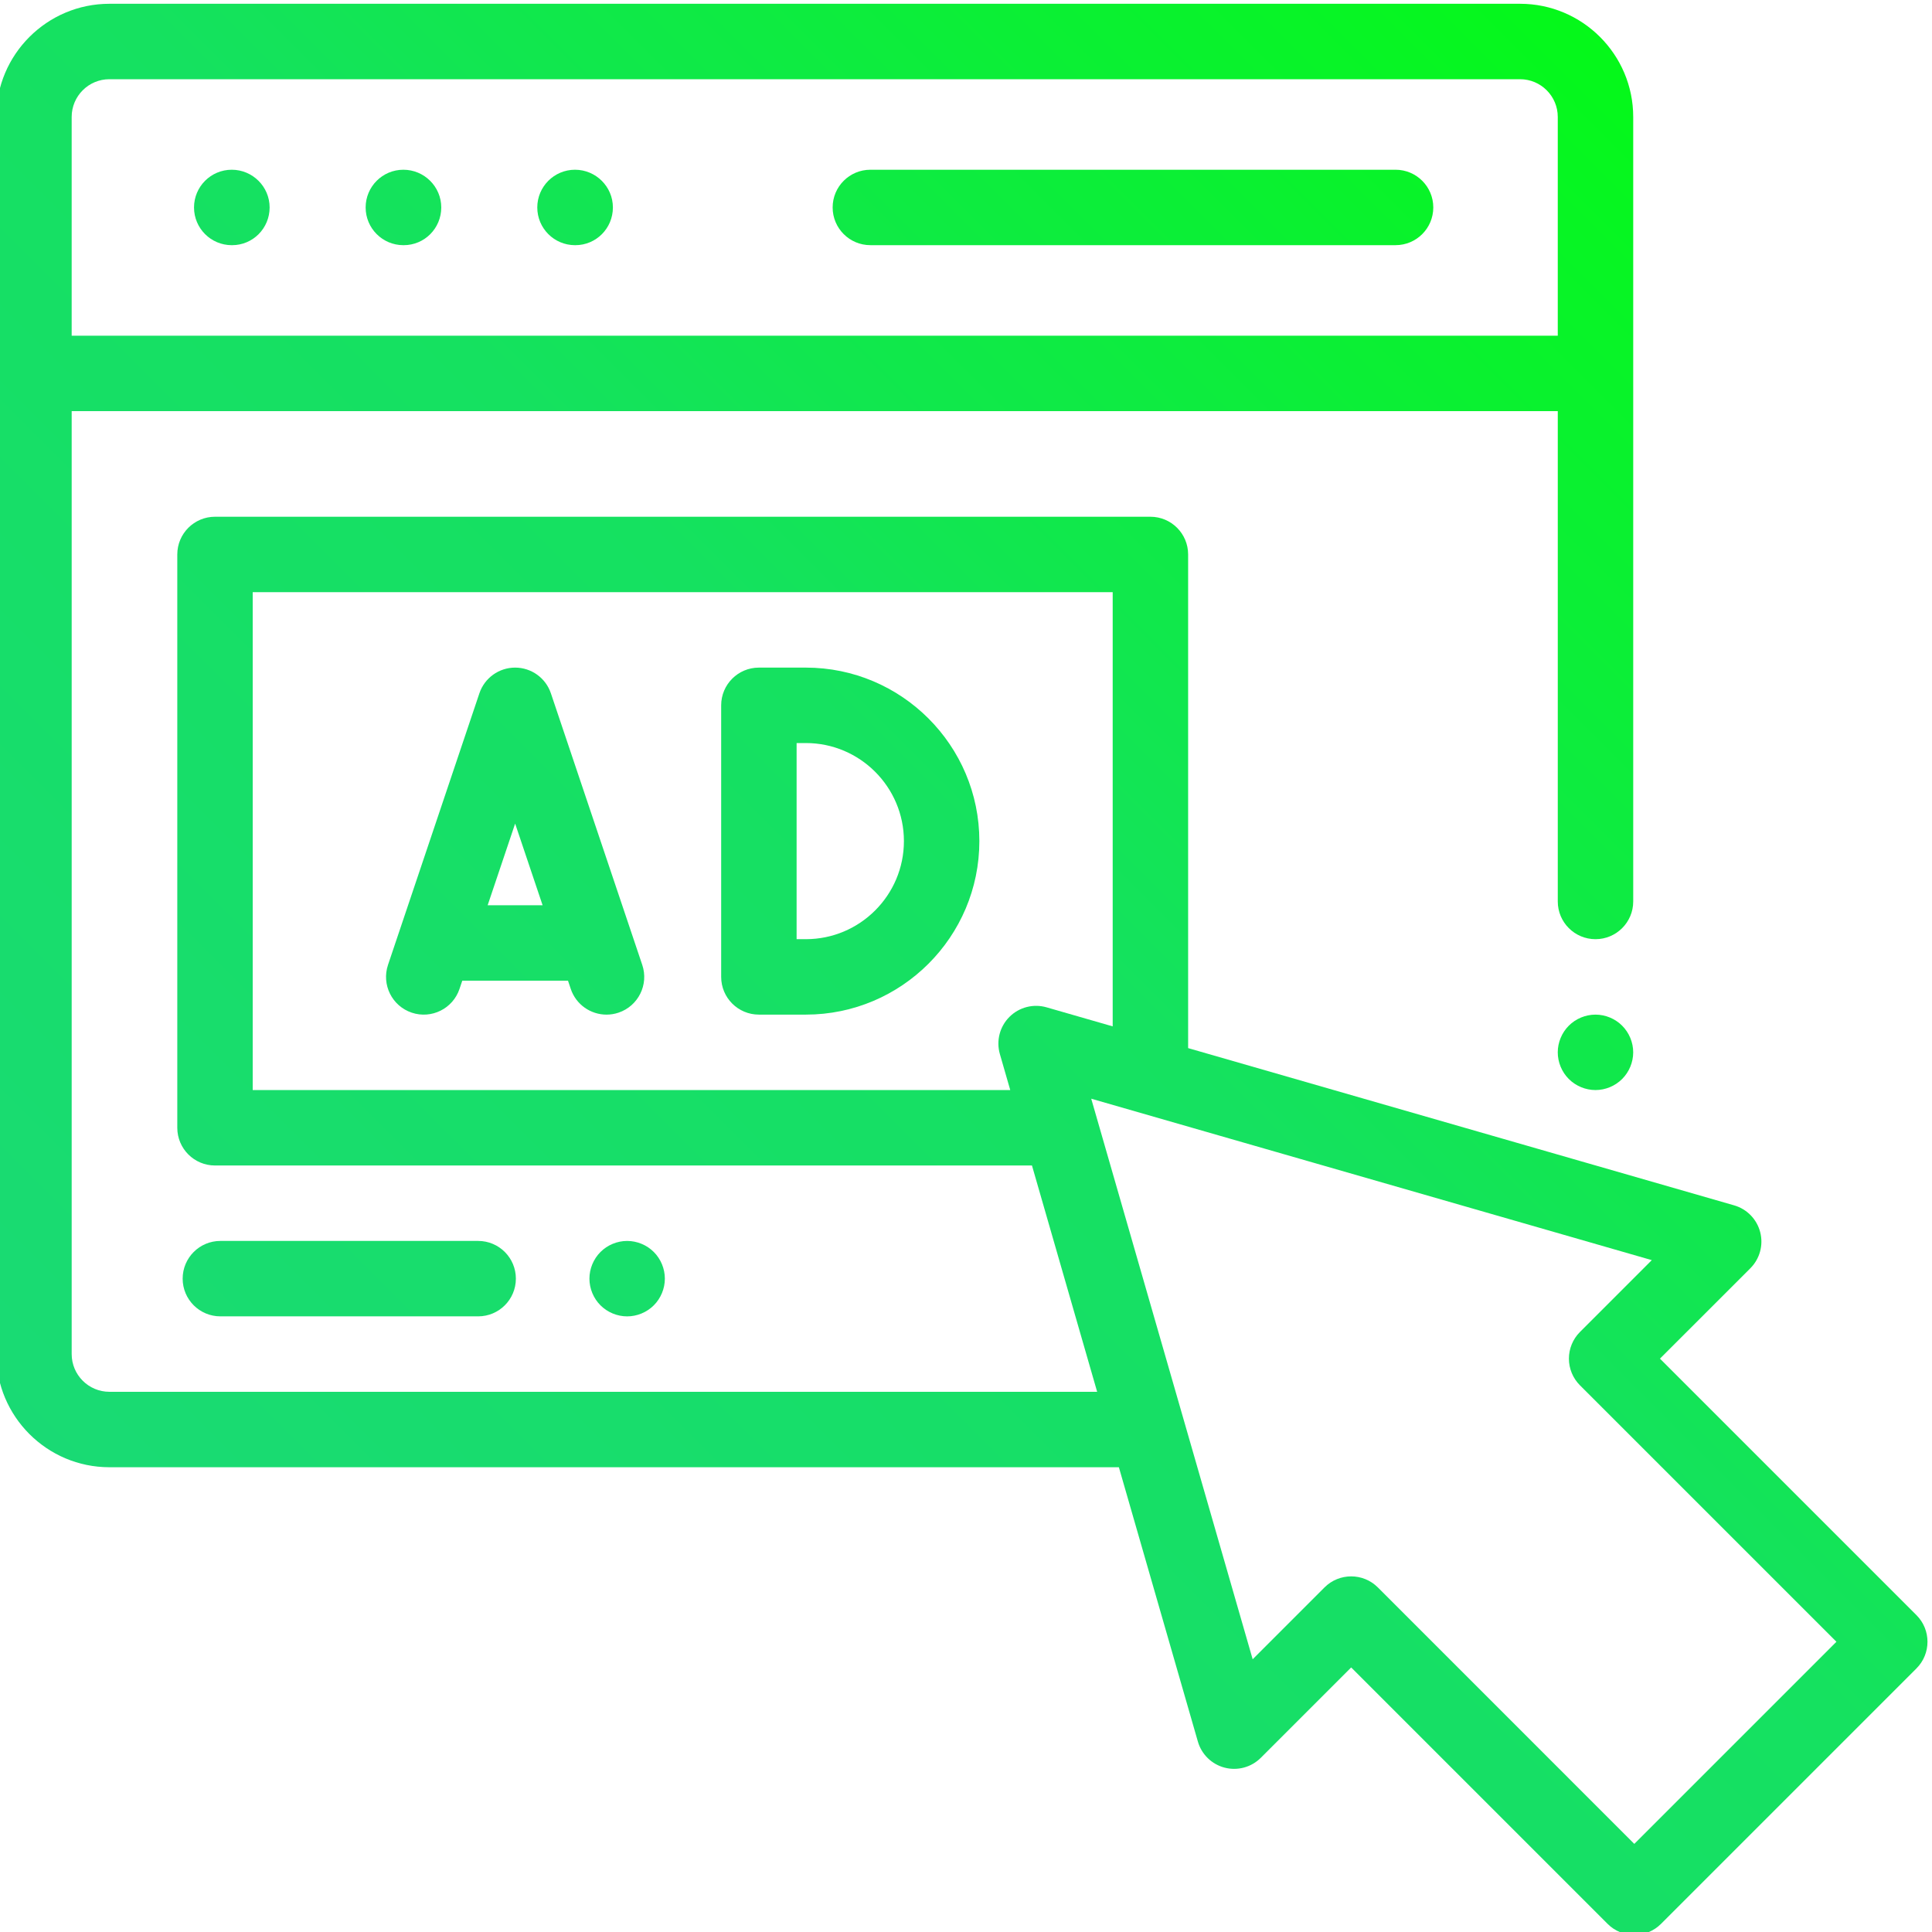
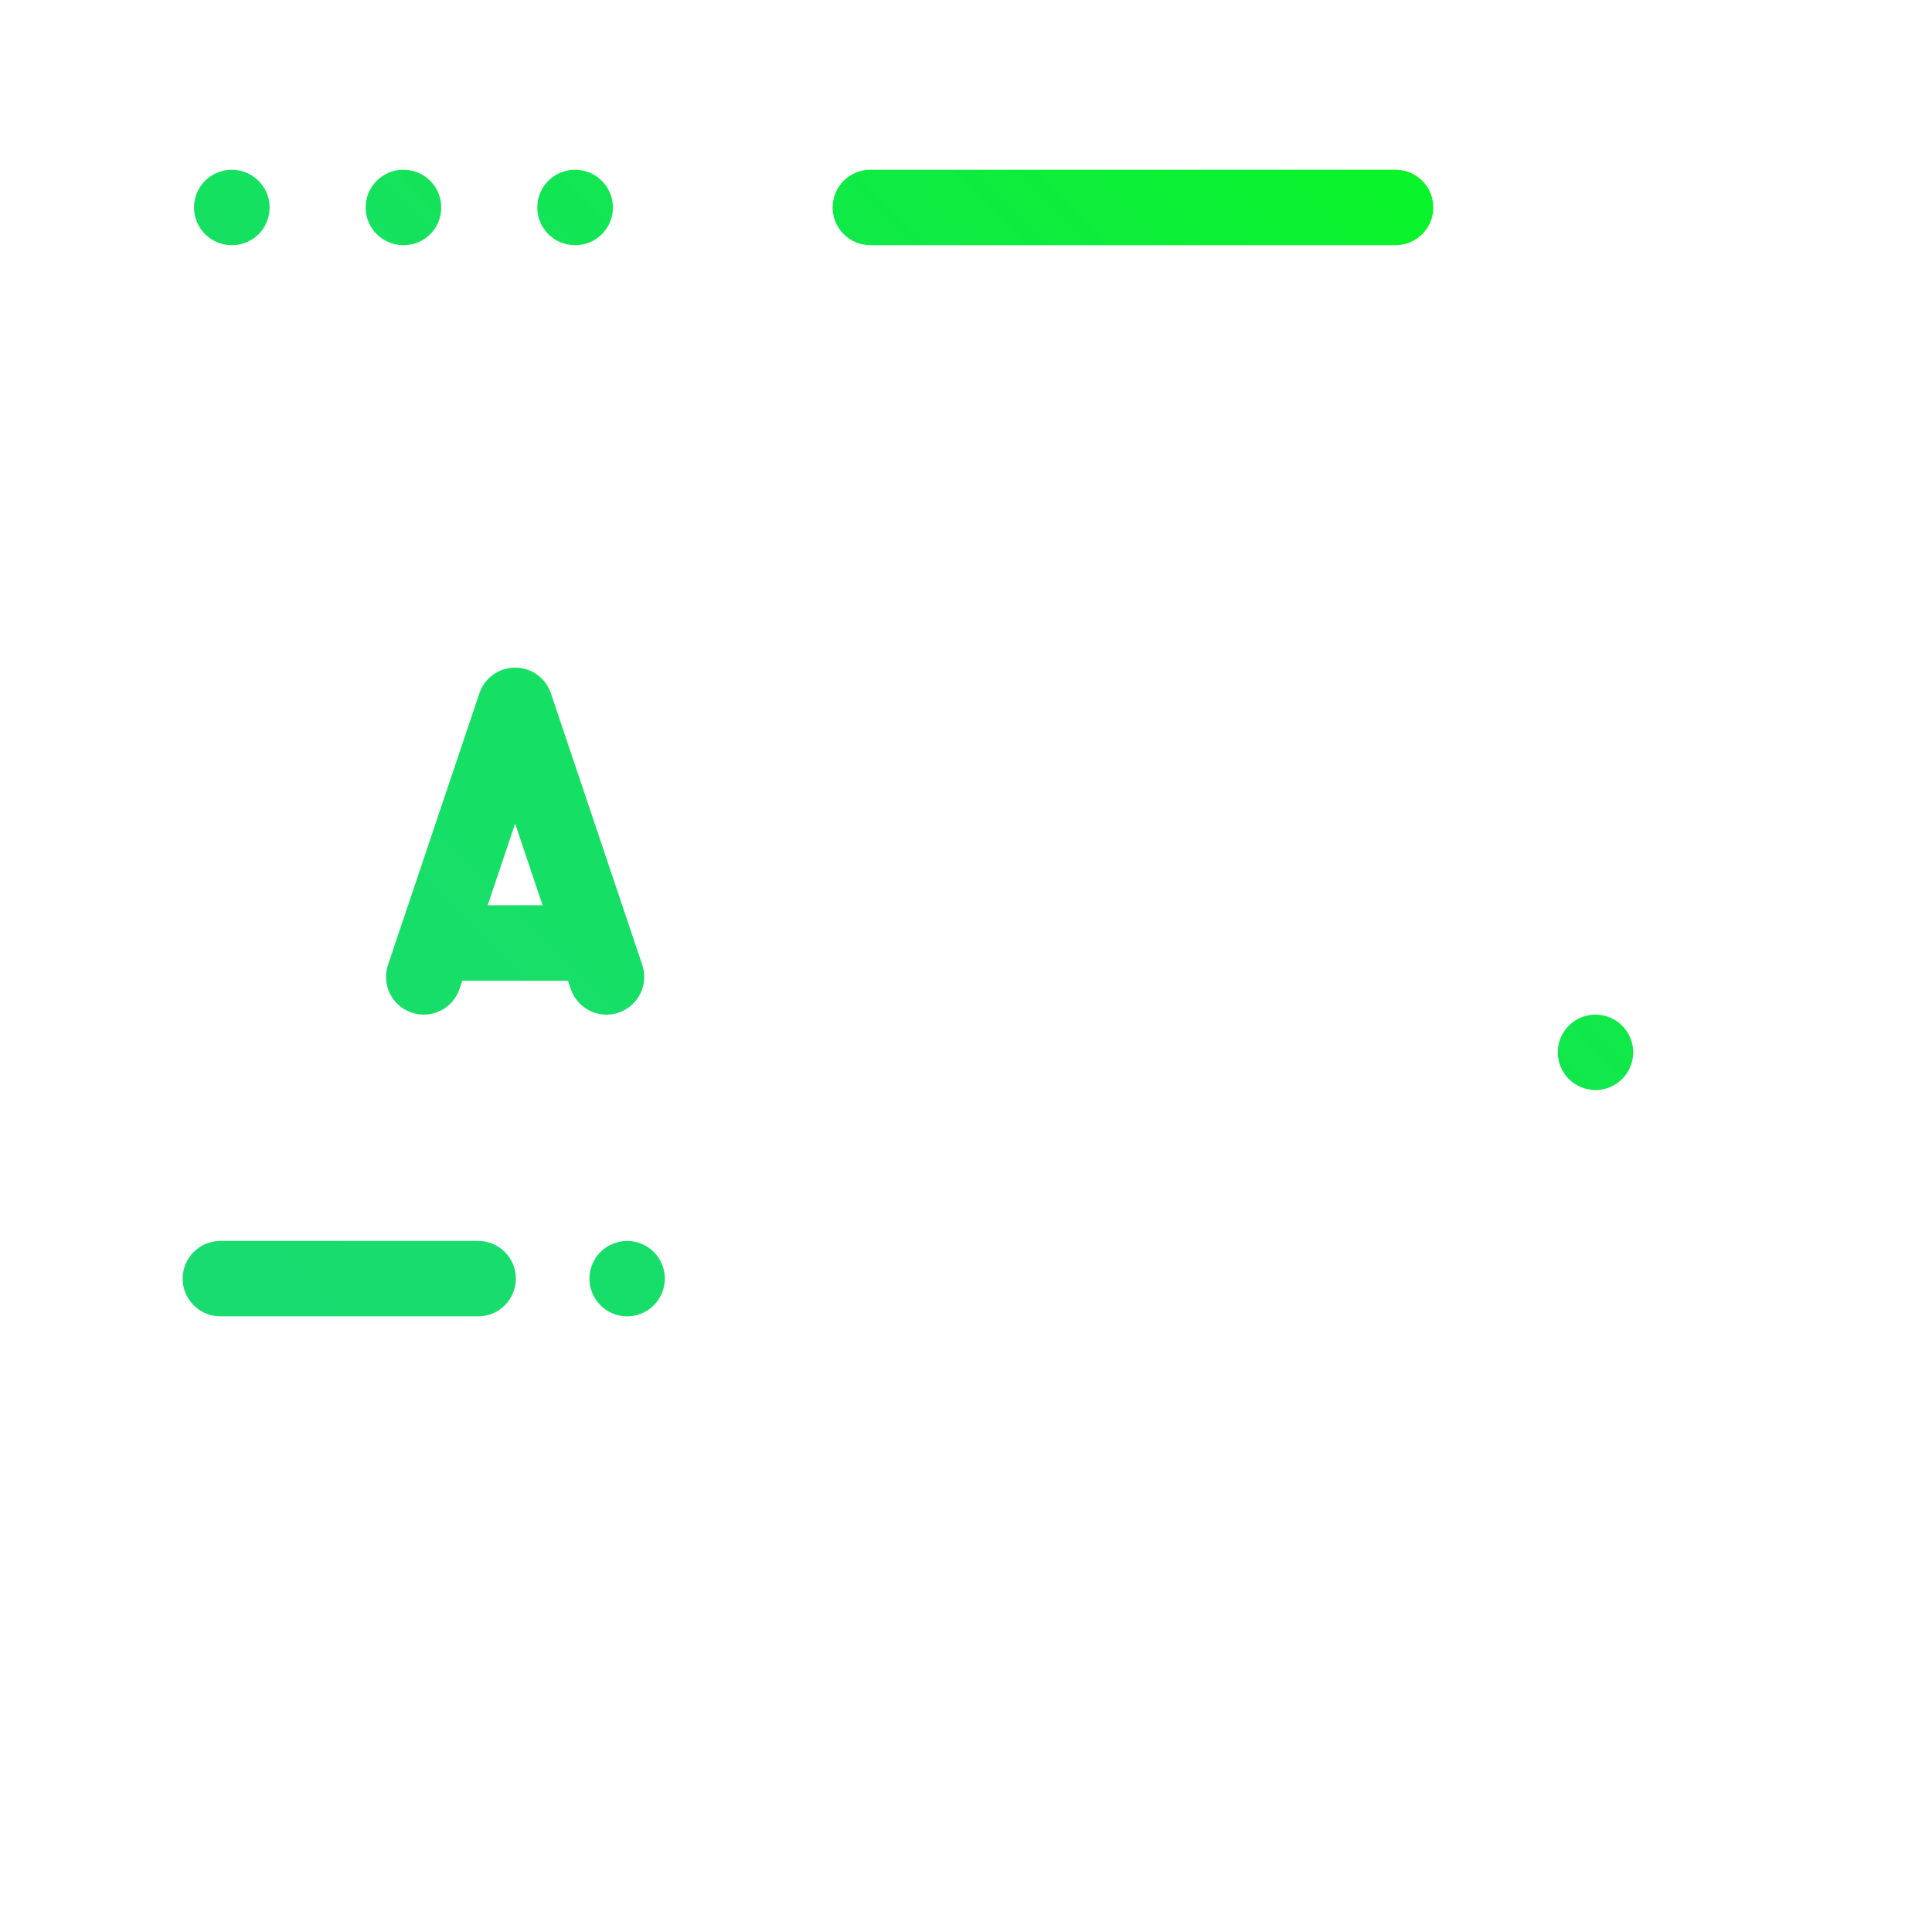
<svg xmlns="http://www.w3.org/2000/svg" width="100%" height="100%" viewBox="0 0 2130 2130" version="1.1" xml:space="preserve" style="fill-rule:evenodd;clip-rule:evenodd;stroke-linejoin:round;stroke-miterlimit:2;">
  <path d="M255.49,270.304l0.39,-0c22.953,-0 41.374,-18.616 41.374,-41.586c-0,-22.969 -18.811,-41.585 -41.764,-41.585c-22.97,0 -41.586,18.616 -41.586,41.585c0,22.97 18.616,41.586 41.586,41.586Z" style="fill:url(#_Linear1);fill-rule:nonzero;" />
  <path d="M444.703,270.304l0.39,-0c22.969,-0 41.39,-18.616 41.39,-41.586c0,-22.969 -18.811,-41.585 -41.78,-41.585c-22.969,0 -41.585,18.616 -41.585,41.585c-0,22.97 18.616,41.586 41.585,41.586Z" style="fill:url(#_Linear2);fill-rule:nonzero;" />
  <path d="M633.932,270.304l0.39,-0c22.953,-0 41.391,-18.616 41.391,-41.586c-0,-22.969 -18.827,-41.585 -41.781,-41.585c-22.969,0 -41.585,18.616 -41.585,41.585c0,22.97 18.616,41.586 41.585,41.586Z" style="fill:url(#_Linear3);fill-rule:nonzero;" />
  <path d="M959.565,270.288l579.027,-0c22.969,-0 41.585,-18.616 41.585,-41.586c0,-22.953 -18.616,-41.569 -41.585,-41.569l-579.027,0c-22.953,0 -41.585,18.616 -41.585,41.569c-0,22.97 18.616,41.586 41.585,41.586Z" style="fill:url(#_Linear4);fill-rule:nonzero;" />
  <path d="M1758.99,1118.61c-10.932,-0 -21.67,4.434 -29.402,12.183c-7.732,7.732 -12.183,18.453 -12.183,29.386c-0,10.948 4.451,21.67 12.183,29.402c7.732,7.732 18.47,12.183 29.402,12.183c10.932,0 21.654,-4.451 29.386,-12.183c7.732,-7.732 12.199,-18.454 12.199,-29.402c0,-10.933 -4.451,-21.654 -12.199,-29.386c-7.732,-7.749 -18.454,-12.183 -29.386,-12.183Z" style="fill:url(#_Linear5);fill-rule:nonzero;" />
-   <path d="M888.448,736.027l-51.787,-0c-22.97,-0 -41.585,18.616 -41.585,41.585l-0,299.398c-0,22.97 18.615,41.586 41.585,41.586l51.787,-0c105.457,-0 191.276,-85.803 191.276,-191.277c-0,-105.474 -85.802,-191.292 -191.276,-191.292Zm-0,299.398l-10.202,-0l0,-216.228l10.202,0c59.616,0 108.105,48.506 108.105,108.122c0,59.617 -48.489,108.106 -108.105,108.106Z" style="fill:url(#_Linear6);fill-rule:nonzero;" />
  <path d="M607.341,764.357c-5.686,-16.927 -21.557,-28.33 -39.409,-28.33c-17.852,-0 -33.723,11.403 -39.409,28.33l-100.747,299.398c-7.326,21.767 4.37,45.354 26.137,52.68c21.784,7.326 45.354,-4.386 52.681,-26.153l3.07,-9.113l116.536,-0l3.054,9.113c5.848,17.365 22.044,28.33 39.409,28.33c4.402,-0 8.869,-0.699 13.271,-2.177c21.768,-7.326 33.48,-30.913 26.137,-52.68l-100.73,-299.398Zm-69.705,233.657l30.296,-90.009l30.279,90.009l-60.575,0Z" style="fill:url(#_Linear7);fill-rule:nonzero;" />
-   <path d="M2112.83,1780.63l-282.747,-282.748l99.658,-99.642c10.397,-10.413 14.539,-25.553 10.852,-39.799c-3.672,-14.246 -14.604,-25.503 -28.753,-29.564l-601.947,-173.359l-0,-544.248c-0,-22.953 -18.616,-41.569 -41.586,-41.569l-1031.28,-0c-22.953,-0 -41.569,18.616 -41.569,41.569l-0,632.08c-0,22.97 18.616,41.586 41.569,41.586l900.696,-0l71.864,249.495l-1088.98,0c-22.936,0 -41.585,-18.648 -41.585,-41.585l0,-1039.58l1638.4,-0l-0,540.593c-0,22.953 18.616,41.569 41.585,41.569c22.953,-0 41.585,-18.616 41.585,-41.569l0,-864.942c0,-68.795 -55.961,-124.756 -124.756,-124.756l-1555.23,-0c-68.794,-0 -124.756,55.961 -124.756,124.756l0,1363.93c0,68.795 55.962,124.756 124.756,124.756l1112.93,0l87.102,302.468c4.078,14.149 15.319,25.081 29.565,28.753c14.23,3.671 29.386,-0.439 39.798,-10.852l99.643,-99.642l282.747,282.748c7.797,7.797 18.372,12.167 29.402,12.167c11.03,-0 21.605,-4.37 29.402,-12.167l281.643,-281.643c16.245,-16.245 16.245,-42.576 0,-58.804Zm-1992.23,-1693.3l1555.23,0c22.921,0 41.586,18.649 41.586,41.586l-0,241.178l-1638.4,0l0,-241.178c0,-22.937 18.649,-41.586 41.585,-41.586Zm158.008,1114.44l0,-548.91l948.113,0l0,478.702l-72.92,-21.003c-14.555,-4.175 -30.215,-0.147 -40.92,10.558c-10.705,10.705 -14.733,26.381 -10.558,40.92l11.452,39.733l-835.167,0Zm1523.18,831.089l-282.731,-282.747c-8.122,-8.123 -18.762,-12.184 -29.402,-12.184c-10.656,0 -21.296,4.061 -29.419,12.184l-79.19,79.207l-177.989,-618.013l618.013,177.972l-79.191,79.207c-7.797,7.781 -12.183,18.372 -12.183,29.402c0,11.013 4.386,21.605 12.183,29.402l282.748,282.731l-222.839,222.839Z" style="fill:url(#_Linear8);fill-rule:nonzero;" />
  <path d="M527.159,1451.26c22.969,-0 41.585,-18.616 41.585,-41.569c0,-22.97 -18.616,-41.586 -41.585,-41.586l-284.194,0c-22.969,0 -41.585,18.616 -41.585,41.586c0,22.953 18.616,41.569 41.585,41.569l284.194,-0Z" style="fill:url(#_Linear9);fill-rule:nonzero;" />
  <path d="M720.807,1439.1c7.732,-7.732 12.183,-18.47 12.183,-29.402c-0,-10.933 -4.435,-21.67 -12.183,-29.402c-7.733,-7.733 -18.454,-12.184 -29.402,-12.184c-10.933,0 -21.654,4.451 -29.386,12.184c-7.733,7.732 -12.183,18.469 -12.183,29.402c-0,10.932 4.434,21.67 12.183,29.402c7.732,7.732 18.453,12.183 29.386,12.183c10.948,0 21.669,-4.451 29.402,-12.183Z" style="fill:url(#_Linear10);fill-rule:nonzero;" />
  <defs>
    <linearGradient id="_Linear1" x1="0" y1="0" x2="1" y2="0" gradientUnits="userSpaceOnUse" gradientTransform="matrix(2113,-2113,2112.92,2112.92,6.622,2119.81)">
      <stop offset="0" style="stop-color:#1bd87b;stop-opacity:1" />
      <stop offset="0.53" style="stop-color:#15e160;stop-opacity:1" />
      <stop offset="1" style="stop-color:#00ff06;stop-opacity:1" />
    </linearGradient>
    <linearGradient id="_Linear2" x1="0" y1="0" x2="1" y2="0" gradientUnits="userSpaceOnUse" gradientTransform="matrix(2113,-2113,2112.92,2112.92,6.622,2119.81)">
      <stop offset="0" style="stop-color:#1bd87b;stop-opacity:1" />
      <stop offset="0.53" style="stop-color:#15e160;stop-opacity:1" />
      <stop offset="1" style="stop-color:#00ff06;stop-opacity:1" />
    </linearGradient>
    <linearGradient id="_Linear3" x1="0" y1="0" x2="1" y2="0" gradientUnits="userSpaceOnUse" gradientTransform="matrix(2113,-2113,2112.92,2112.92,6.622,2119.81)">
      <stop offset="0" style="stop-color:#1bd87b;stop-opacity:1" />
      <stop offset="0.53" style="stop-color:#15e160;stop-opacity:1" />
      <stop offset="1" style="stop-color:#00ff06;stop-opacity:1" />
    </linearGradient>
    <linearGradient id="_Linear4" x1="0" y1="0" x2="1" y2="0" gradientUnits="userSpaceOnUse" gradientTransform="matrix(2113,-2113,2112.92,2112.92,6.622,2119.81)">
      <stop offset="0" style="stop-color:#1bd87b;stop-opacity:1" />
      <stop offset="0.53" style="stop-color:#15e160;stop-opacity:1" />
      <stop offset="1" style="stop-color:#00ff06;stop-opacity:1" />
    </linearGradient>
    <linearGradient id="_Linear5" x1="0" y1="0" x2="1" y2="0" gradientUnits="userSpaceOnUse" gradientTransform="matrix(2113,-2113,2112.92,2112.92,6.622,2119.81)">
      <stop offset="0" style="stop-color:#1bd87b;stop-opacity:1" />
      <stop offset="0.53" style="stop-color:#15e160;stop-opacity:1" />
      <stop offset="1" style="stop-color:#00ff06;stop-opacity:1" />
    </linearGradient>
    <linearGradient id="_Linear6" x1="0" y1="0" x2="1" y2="0" gradientUnits="userSpaceOnUse" gradientTransform="matrix(2113,-2113,2112.92,2112.92,6.622,2119.81)">
      <stop offset="0" style="stop-color:#1bd87b;stop-opacity:1" />
      <stop offset="0.53" style="stop-color:#15e160;stop-opacity:1" />
      <stop offset="1" style="stop-color:#00ff06;stop-opacity:1" />
    </linearGradient>
    <linearGradient id="_Linear7" x1="0" y1="0" x2="1" y2="0" gradientUnits="userSpaceOnUse" gradientTransform="matrix(2113,-2113,2112.92,2112.92,6.622,2119.81)">
      <stop offset="0" style="stop-color:#1bd87b;stop-opacity:1" />
      <stop offset="0.53" style="stop-color:#15e160;stop-opacity:1" />
      <stop offset="1" style="stop-color:#00ff06;stop-opacity:1" />
    </linearGradient>
    <linearGradient id="_Linear8" x1="0" y1="0" x2="1" y2="0" gradientUnits="userSpaceOnUse" gradientTransform="matrix(2113,-2113,2112.92,2112.92,6.622,2119.81)">
      <stop offset="0" style="stop-color:#1bd87b;stop-opacity:1" />
      <stop offset="0.53" style="stop-color:#15e160;stop-opacity:1" />
      <stop offset="1" style="stop-color:#00ff06;stop-opacity:1" />
    </linearGradient>
    <linearGradient id="_Linear9" x1="0" y1="0" x2="1" y2="0" gradientUnits="userSpaceOnUse" gradientTransform="matrix(2113,-2113,2112.92,2112.92,6.622,2119.81)">
      <stop offset="0" style="stop-color:#1bd87b;stop-opacity:1" />
      <stop offset="0.53" style="stop-color:#15e160;stop-opacity:1" />
      <stop offset="1" style="stop-color:#00ff06;stop-opacity:1" />
    </linearGradient>
    <linearGradient id="_Linear10" x1="0" y1="0" x2="1" y2="0" gradientUnits="userSpaceOnUse" gradientTransform="matrix(2113,-2113,2112.92,2112.92,6.622,2119.81)">
      <stop offset="0" style="stop-color:#1bd87b;stop-opacity:1" />
      <stop offset="0.53" style="stop-color:#15e160;stop-opacity:1" />
      <stop offset="1" style="stop-color:#00ff06;stop-opacity:1" />
    </linearGradient>
  </defs>
</svg>